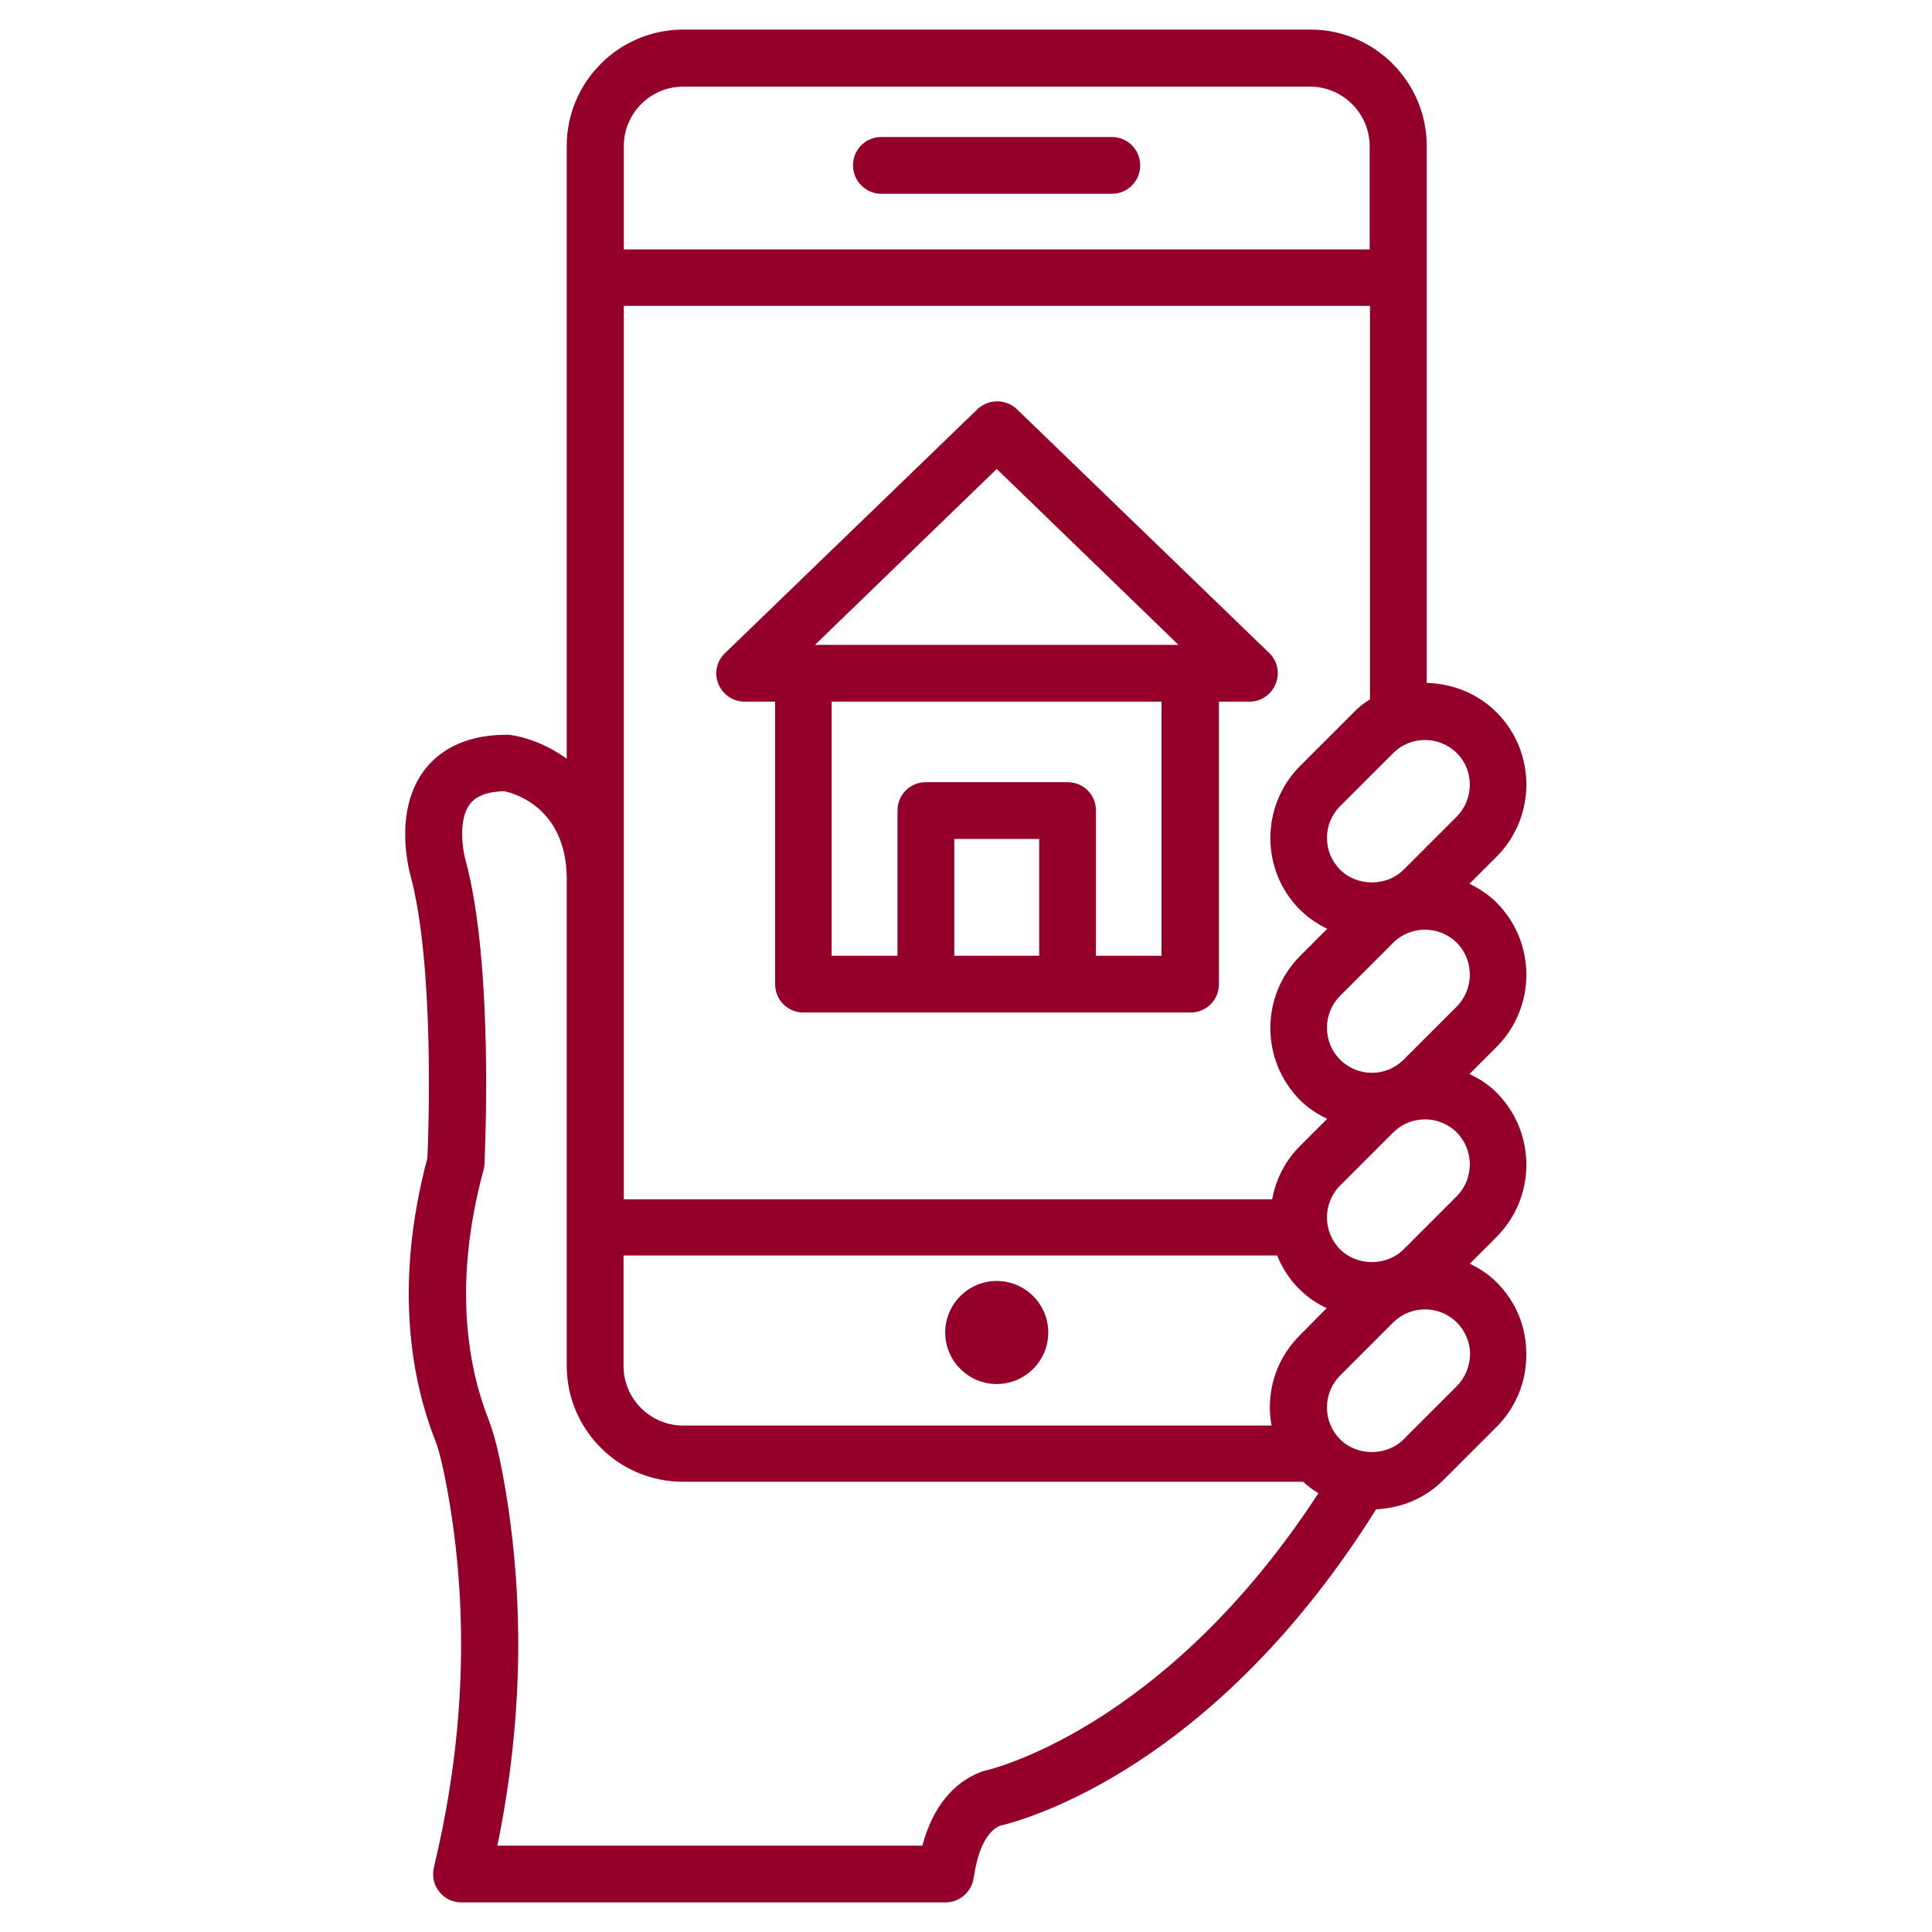
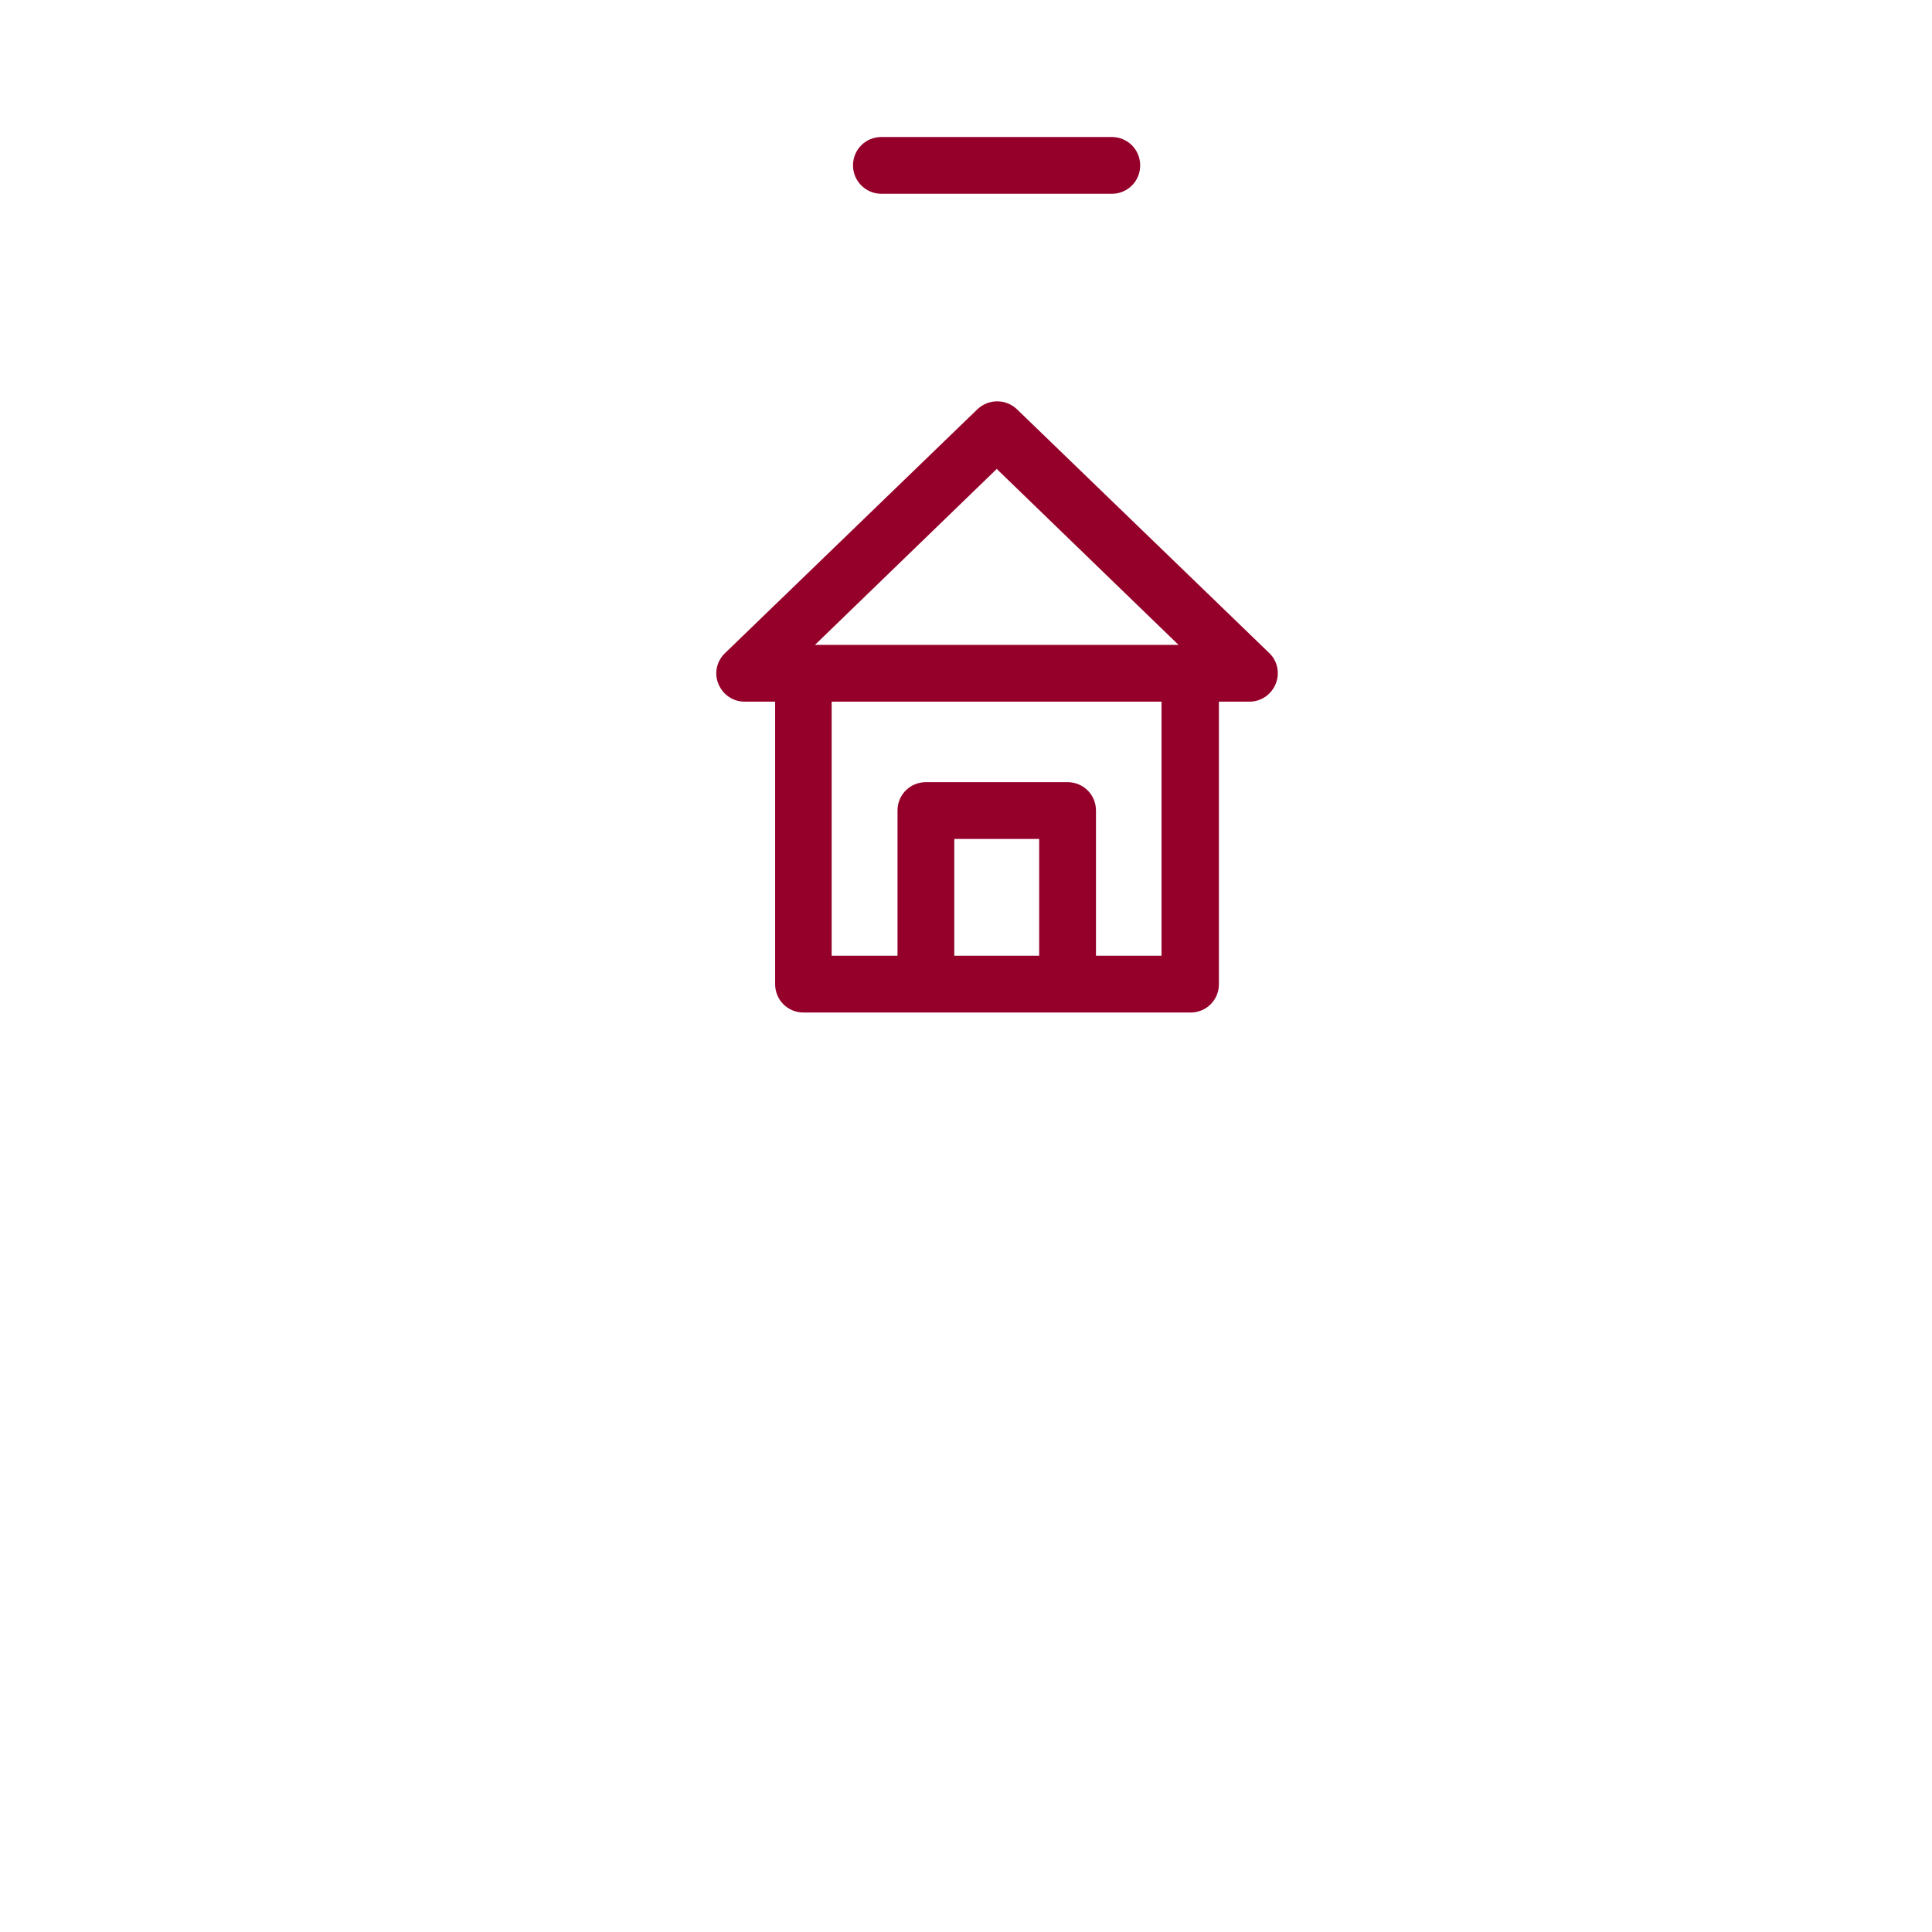
<svg xmlns="http://www.w3.org/2000/svg" width="124" height="124" viewBox="0 0 124 124" fill="none">
-   <path d="M63.973 82.215C62.15 82.215 60.666 83.7 60.666 85.522C60.666 87.344 62.15 88.829 63.973 88.829C65.795 88.829 67.279 87.344 67.279 85.522C67.279 83.7 65.795 82.215 63.973 82.215Z" fill="#94002A" />
-   <path d="M96.063 82.309C95.537 81.783 94.954 81.407 94.334 81.107L96.063 79.378C98.599 76.823 98.599 72.69 96.063 70.135C95.537 69.609 94.954 69.233 94.315 68.932L96.063 67.185C98.599 64.63 98.599 60.496 96.063 57.941C95.537 57.415 94.954 57.039 94.315 56.72L96.063 54.973C98.599 52.418 98.599 48.284 96.063 45.729C94.823 44.489 93.188 43.869 91.572 43.831V9.375C91.572 5.26 88.228 1.897 84.095 1.897H43.851C39.737 1.897 36.374 5.241 36.374 9.375V48.698C35.134 47.796 33.8 47.326 32.804 47.176C32.71 47.157 32.616 47.157 32.522 47.157C29.554 47.157 28.013 48.397 27.224 49.449C25.251 52.079 26.247 55.799 26.341 56.175C27.9 61.924 27.506 72.765 27.431 74.324C25.214 82.666 26.491 88.81 27.957 92.511C28.145 92.999 28.445 94.052 28.84 96.362C30.061 103.69 29.798 111.261 28.069 118.889L27.844 119.885C27.731 120.43 27.844 120.993 28.201 121.425C28.539 121.858 29.065 122.102 29.629 122.102H60.685C61.587 122.102 62.357 121.425 62.489 120.542C62.677 119.265 63.109 117.649 64.18 117.179C65.871 116.785 77.951 113.441 88.322 96.87C89.957 96.795 91.478 96.156 92.643 94.991L96.044 91.59C97.284 90.35 97.96 88.716 97.96 86.969C97.979 85.184 97.303 83.549 96.063 82.309ZM83.418 85.71C82.178 86.95 81.502 88.584 81.502 90.332C81.502 90.726 81.54 91.121 81.615 91.496H43.851C41.747 91.496 40.019 89.787 40.019 87.664V80.581H81.972C82.291 81.37 82.761 82.121 83.418 82.76C83.945 83.286 84.527 83.662 85.147 83.962L83.418 85.71ZM87.928 44.884C87.533 45.128 87.176 45.41 86.838 45.767L83.437 49.167C80.901 51.722 80.901 55.856 83.437 58.392C83.945 58.899 84.546 59.294 85.184 59.613L83.437 61.361C80.901 63.916 80.901 68.049 83.437 70.604C83.963 71.13 84.546 71.506 85.184 71.807L83.437 73.554C82.479 74.512 81.878 75.715 81.652 76.973H40.037V56.739V19.633H87.928V44.884ZM93.489 76.785L90.088 80.186C88.999 81.276 87.101 81.276 86.011 80.186C84.884 79.059 84.884 77.218 86.011 76.09L89.412 72.69C89.975 72.126 90.708 71.844 91.46 71.844C92.192 71.844 92.944 72.126 93.508 72.69C94.616 73.836 94.616 75.658 93.489 76.785ZM93.489 64.611L90.088 68.011C88.961 69.139 87.138 69.139 86.011 68.011C84.884 66.884 84.884 65.043 86.011 63.916L89.412 60.515C89.975 59.952 90.708 59.67 91.46 59.67C92.192 59.67 92.944 59.952 93.508 60.515C94.616 61.642 94.616 63.484 93.489 64.611ZM93.489 52.418L90.088 55.818C88.999 56.908 87.101 56.908 86.011 55.818C84.884 54.691 84.884 52.868 86.011 51.741L89.412 48.341C89.975 47.777 90.708 47.495 91.46 47.495C92.192 47.495 92.944 47.777 93.508 48.341C94.616 49.449 94.616 51.29 93.489 52.418ZM43.851 5.561H84.076C86.18 5.561 87.909 7.27 87.909 9.393V16.007H40.037V9.375C40.037 7.27 41.747 5.561 43.851 5.561ZM63.297 113.628C63.203 113.647 63.109 113.666 63.015 113.704C61.662 114.211 60.009 115.432 59.201 118.457H31.921C33.499 110.792 33.687 103.164 32.466 95.761C32.109 93.619 31.752 92.116 31.376 91.158C30.099 87.945 29.009 82.553 31.038 75.076C31.075 74.944 31.094 74.813 31.094 74.681C31.113 74.174 31.714 61.943 29.873 55.179C29.704 54.578 29.384 52.624 30.155 51.61C30.549 51.084 31.301 50.802 32.372 50.783C33.161 50.952 36.486 51.967 36.374 56.682C36.374 56.739 36.374 56.795 36.374 56.833V87.645C36.374 90.726 38.252 93.394 40.939 94.521C41.841 94.897 42.818 95.104 43.851 95.104H83.644C83.945 95.385 84.264 95.63 84.621 95.836C74.701 111.055 63.409 113.591 63.297 113.628ZM93.489 88.979L90.088 92.379C88.999 93.469 87.101 93.469 86.011 92.379C85.466 91.835 85.166 91.102 85.166 90.332C85.166 89.561 85.466 88.829 86.011 88.284L89.412 84.883C89.957 84.338 90.689 84.038 91.46 84.038C92.23 84.038 92.963 84.338 93.508 84.883C94.052 85.428 94.353 86.161 94.353 86.931C94.334 87.701 94.034 88.434 93.489 88.979Z" fill="#94002A" />
  <path d="M56.571 12.438H71.356C72.371 12.438 73.179 11.63 73.179 10.616C73.179 9.601 72.371 8.793 71.356 8.793H56.571C55.556 8.793 54.748 9.601 54.748 10.616C54.748 11.63 55.575 12.438 56.571 12.438Z" fill="#94002A" />
  <path d="M46.106 43.889C46.387 44.584 47.045 45.035 47.797 45.035H49.75V63.165C49.75 64.18 50.558 64.987 51.573 64.987H59.445H68.538H76.41C77.425 64.987 78.233 64.18 78.233 63.165V45.035H80.187C80.938 45.035 81.596 44.584 81.878 43.889C82.159 43.194 81.99 42.404 81.446 41.897L65.269 26.266C64.555 25.589 63.447 25.589 62.733 26.266L46.556 41.897C45.993 42.423 45.824 43.212 46.106 43.889ZM61.249 61.343V53.846H66.697V61.343H61.249ZM74.569 61.343H70.342V52.024C70.342 51.009 69.534 50.201 68.519 50.201H59.426C58.412 50.201 57.604 51.009 57.604 52.024V61.343H53.377V45.035H74.55V61.343H74.569ZM63.973 30.098L75.64 41.39H52.306L63.973 30.098Z" fill="#94002A" />
</svg>